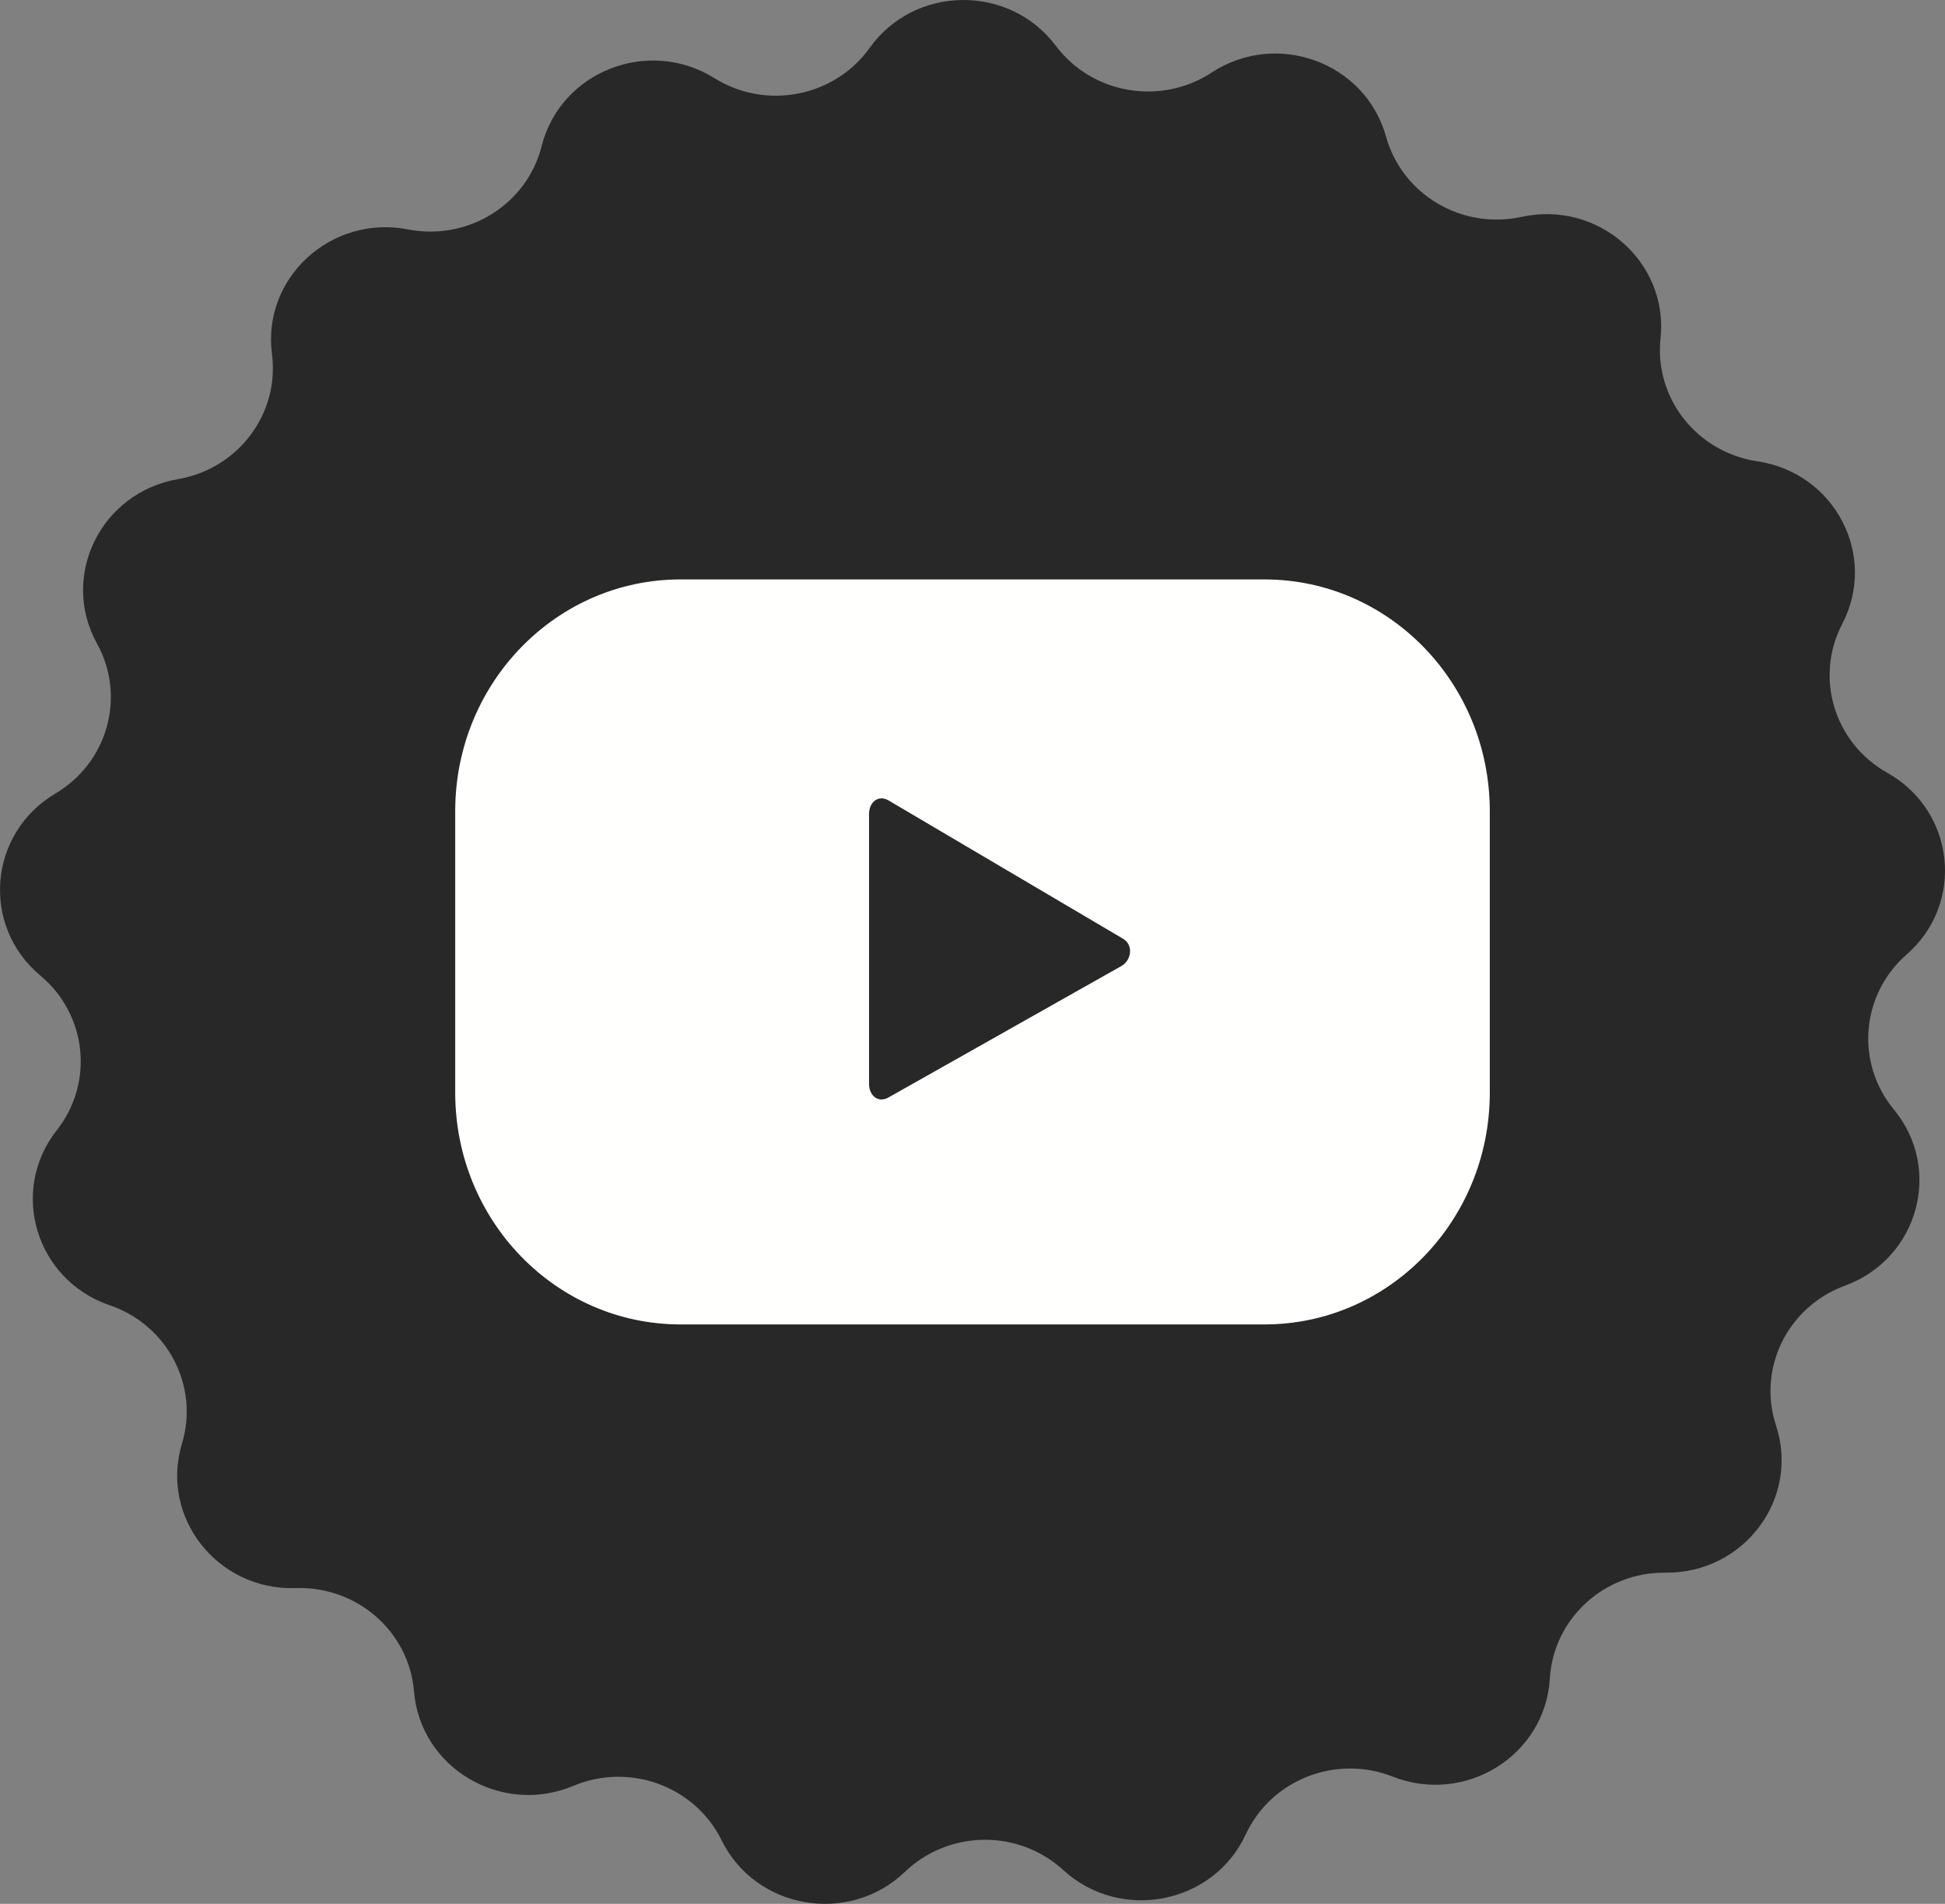
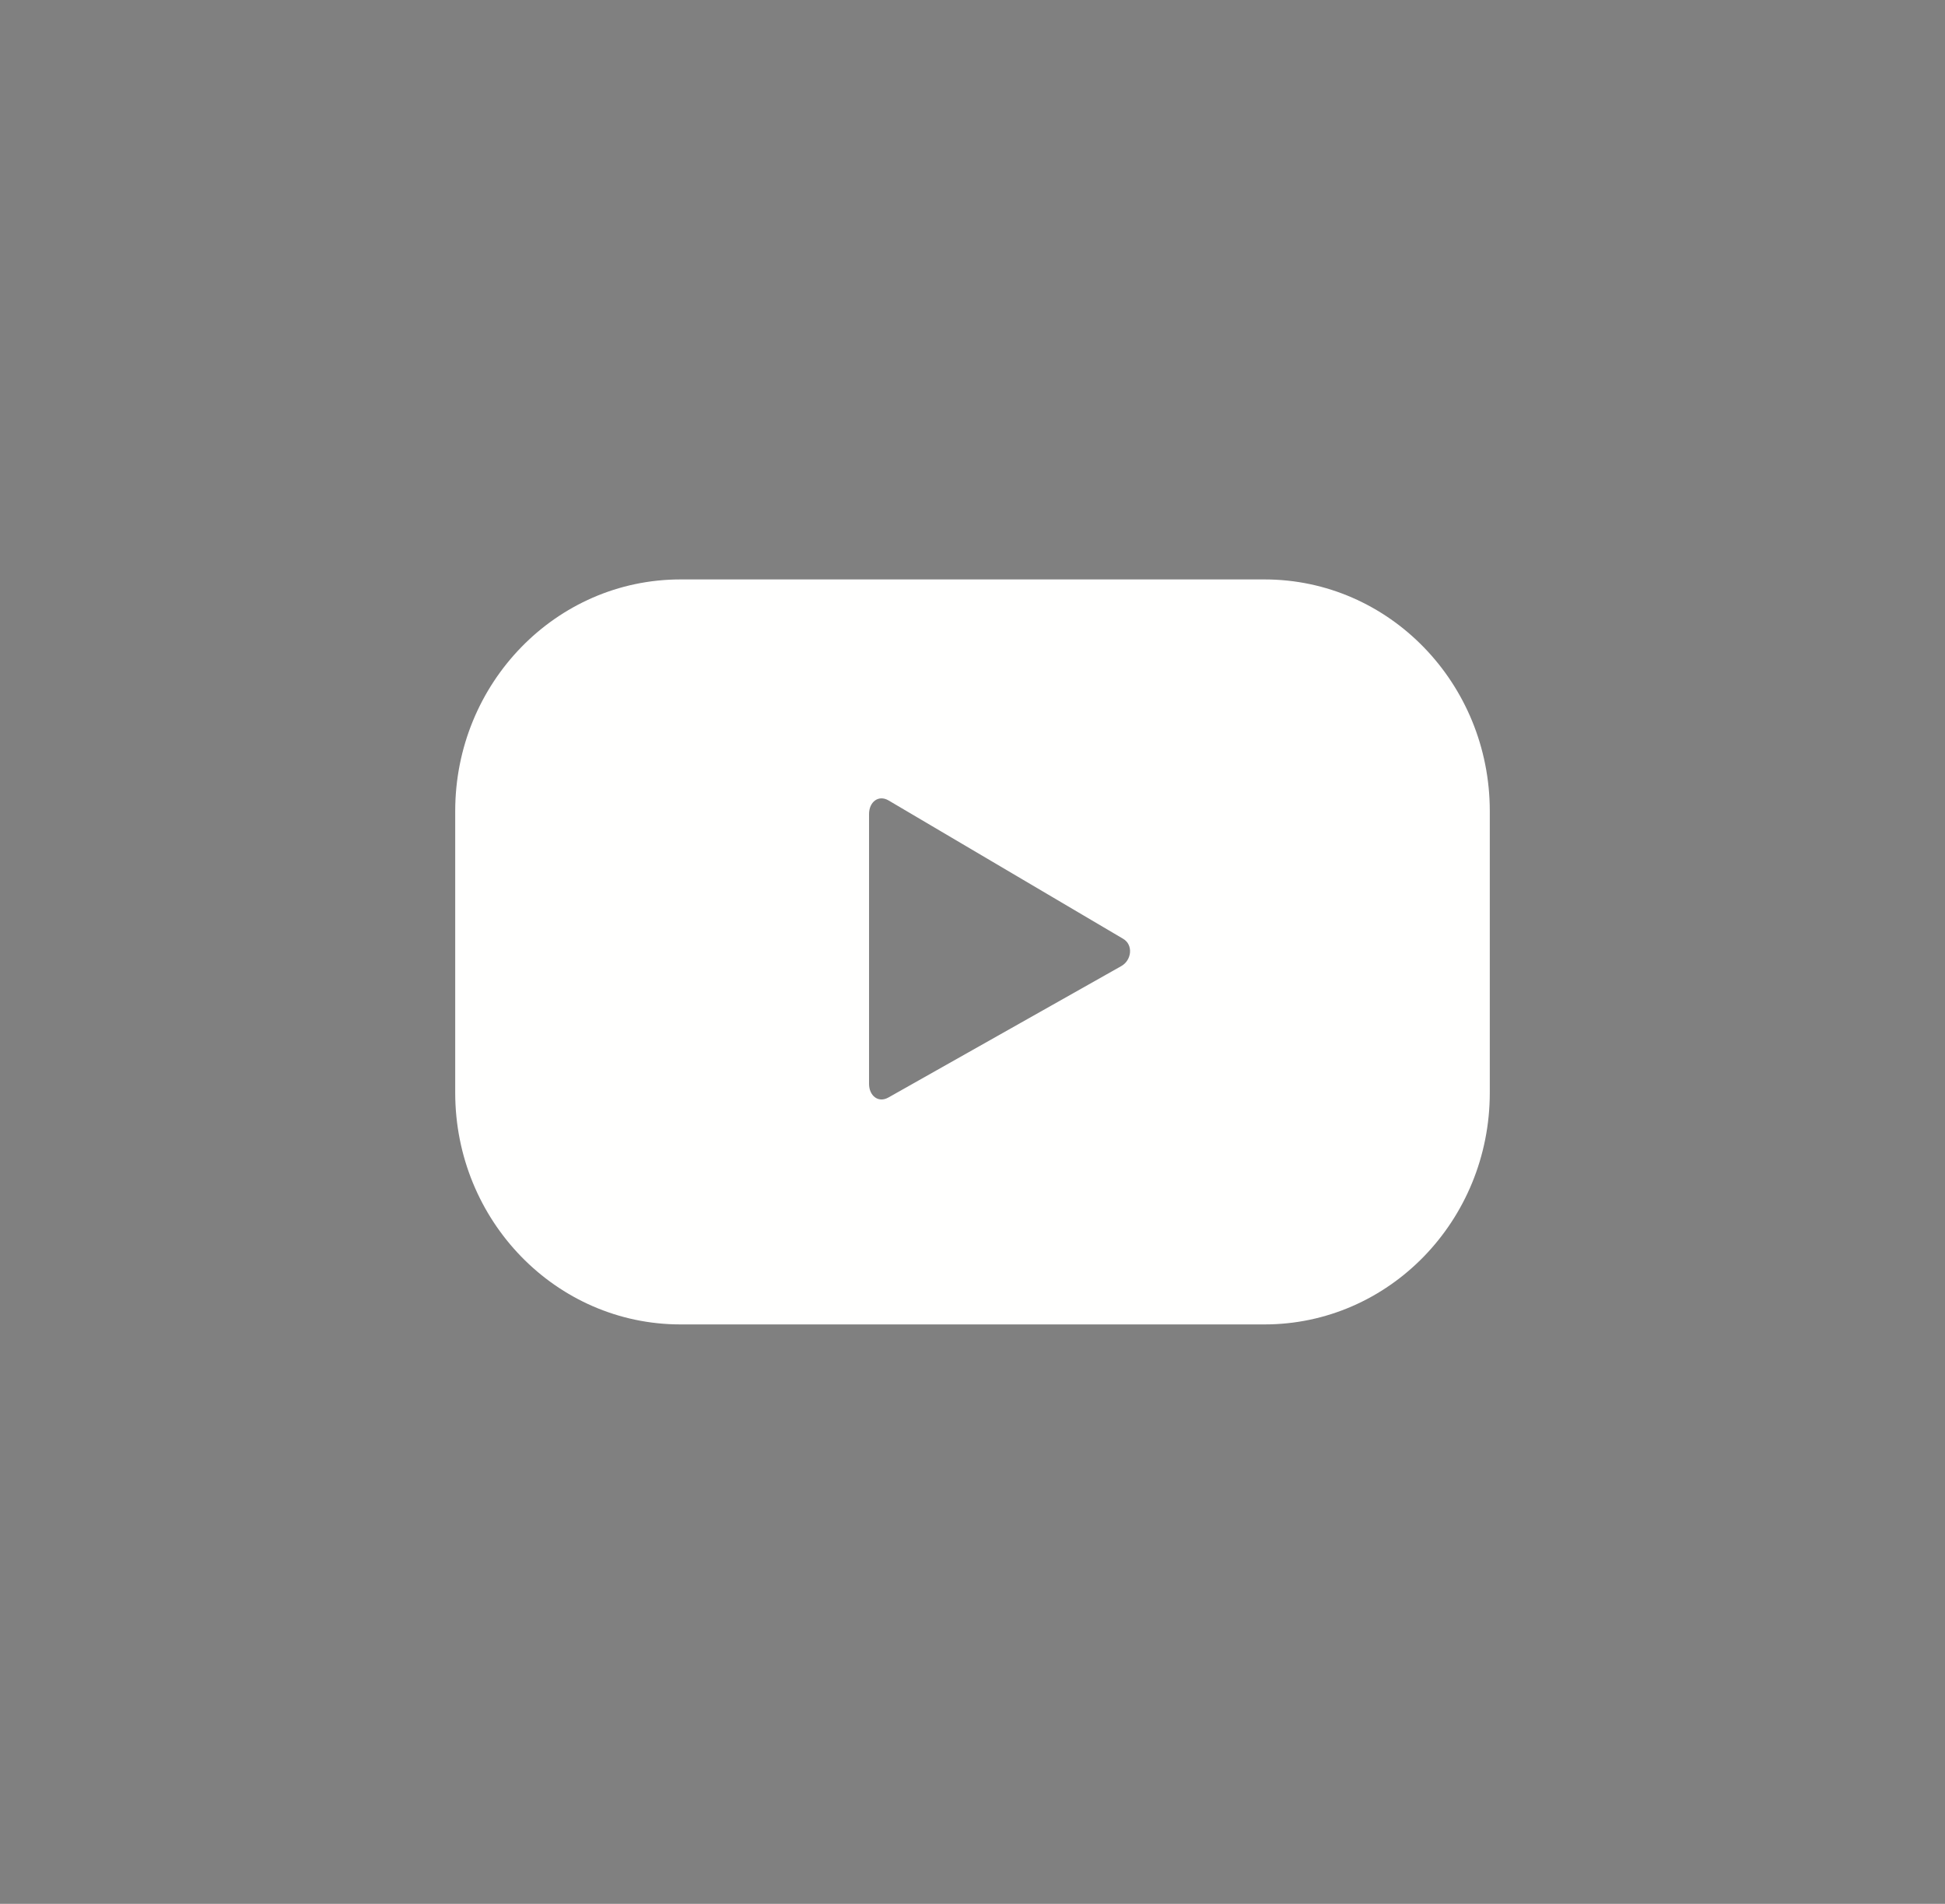
<svg xmlns="http://www.w3.org/2000/svg" width="47px" height="46px" viewBox="0 0 47 46" version="1.1">
  <rect x="0" y="0" width="47" height="46" fill="#808080" stroke="none" />
  <title>6AE22725-DD58-46FE-AD01-032492FF5210</title>
  <g id="Design-Phase---Desktop" stroke="none" stroke-width="1" fill="none" fill-rule="evenodd">
    <g id="GOTTA-GROW_GUARANTEE_02" transform="translate(-1231, -2536)">
      <g id="Footer" transform="translate(0, 2232)">
        <g id="Group-9" transform="translate(1231, 304.169)">
-           <path d="M40.248,37.829 L40.248,37.829 C38.768,37.811 37.536,38.94 37.451,40.389 C37.341,42.244 35.411,43.447 33.655,42.757 C32.281,42.216 30.717,42.831 30.103,44.153 C29.319,45.843 27.077,46.28 25.693,45.014 C24.61,44.023 22.927,44.042 21.868,45.057 C20.514,46.354 18.262,45.967 17.438,44.296 C16.793,42.988 15.216,42.409 13.855,42.98 C12.115,43.71 10.159,42.55 10.004,40.699 C9.885,39.252 8.627,38.152 7.148,38.202 C5.257,38.266 3.859,36.491 4.397,34.71 C4.818,33.318 4.051,31.846 2.653,31.369 C0.865,30.758 0.215,28.608 1.373,27.138 C2.278,25.988 2.102,24.344 0.976,23.403 C-0.466,22.2 -0.281,19.963 1.339,19.004 C2.606,18.253 3.049,16.658 2.344,15.381 C1.442,13.748 2.438,11.728 4.302,11.408 C5.759,11.156 6.759,9.826 6.572,8.385 C6.332,6.542 8.003,5.013 9.86,5.374 C11.311,5.657 12.734,4.771 13.089,3.361 C13.544,1.558 15.666,0.723 17.263,1.719 C18.513,2.498 20.165,2.176 21.016,0.987 C22.104,-0.533 24.389,-0.558 25.513,0.937 C26.39,2.105 28.05,2.39 29.28,1.584 C30.854,0.552 32.995,1.339 33.492,3.13 C33.882,4.532 35.323,5.387 36.768,5.071 C38.615,4.666 40.321,6.158 40.126,8.006 C39.972,9.451 41.003,10.758 42.466,10.977 C44.337,11.255 45.38,13.251 44.517,14.905 C43.842,16.198 44.321,17.782 45.606,18.503 C47.248,19.427 47.486,21.659 46.072,22.894 C44.967,23.86 44.832,25.508 45.763,26.637 C46.955,28.079 46.355,30.244 44.582,30.895 C43.196,31.404 42.463,32.893 42.917,34.275 C43.497,36.044 42.14,37.849 40.248,37.829" id="Fill-139" fill="#282828" />
          <path d="M27.094,23.174 L21.465,26.35 C21.22,26.486 21,26.303 21,26.018 L21,19.499 C21,19.209 21.227,19.027 21.472,19.171 L27.139,22.513 C27.391,22.66 27.347,23.033 27.094,23.174 Z M36,19.429 C36,16.337 33.563,13.831 30.558,13.831 L16.443,13.831 C13.437,13.831 11,16.337 11,19.429 L11,26.233 C11,29.325 13.437,31.831 16.443,31.831 L30.558,31.831 C33.563,31.831 36,29.325 36,26.233 L36,19.429 L36,19.429 Z" id="Fill-140" fill="#FFFFFE" />
        </g>
      </g>
    </g>
  </g>
</svg>